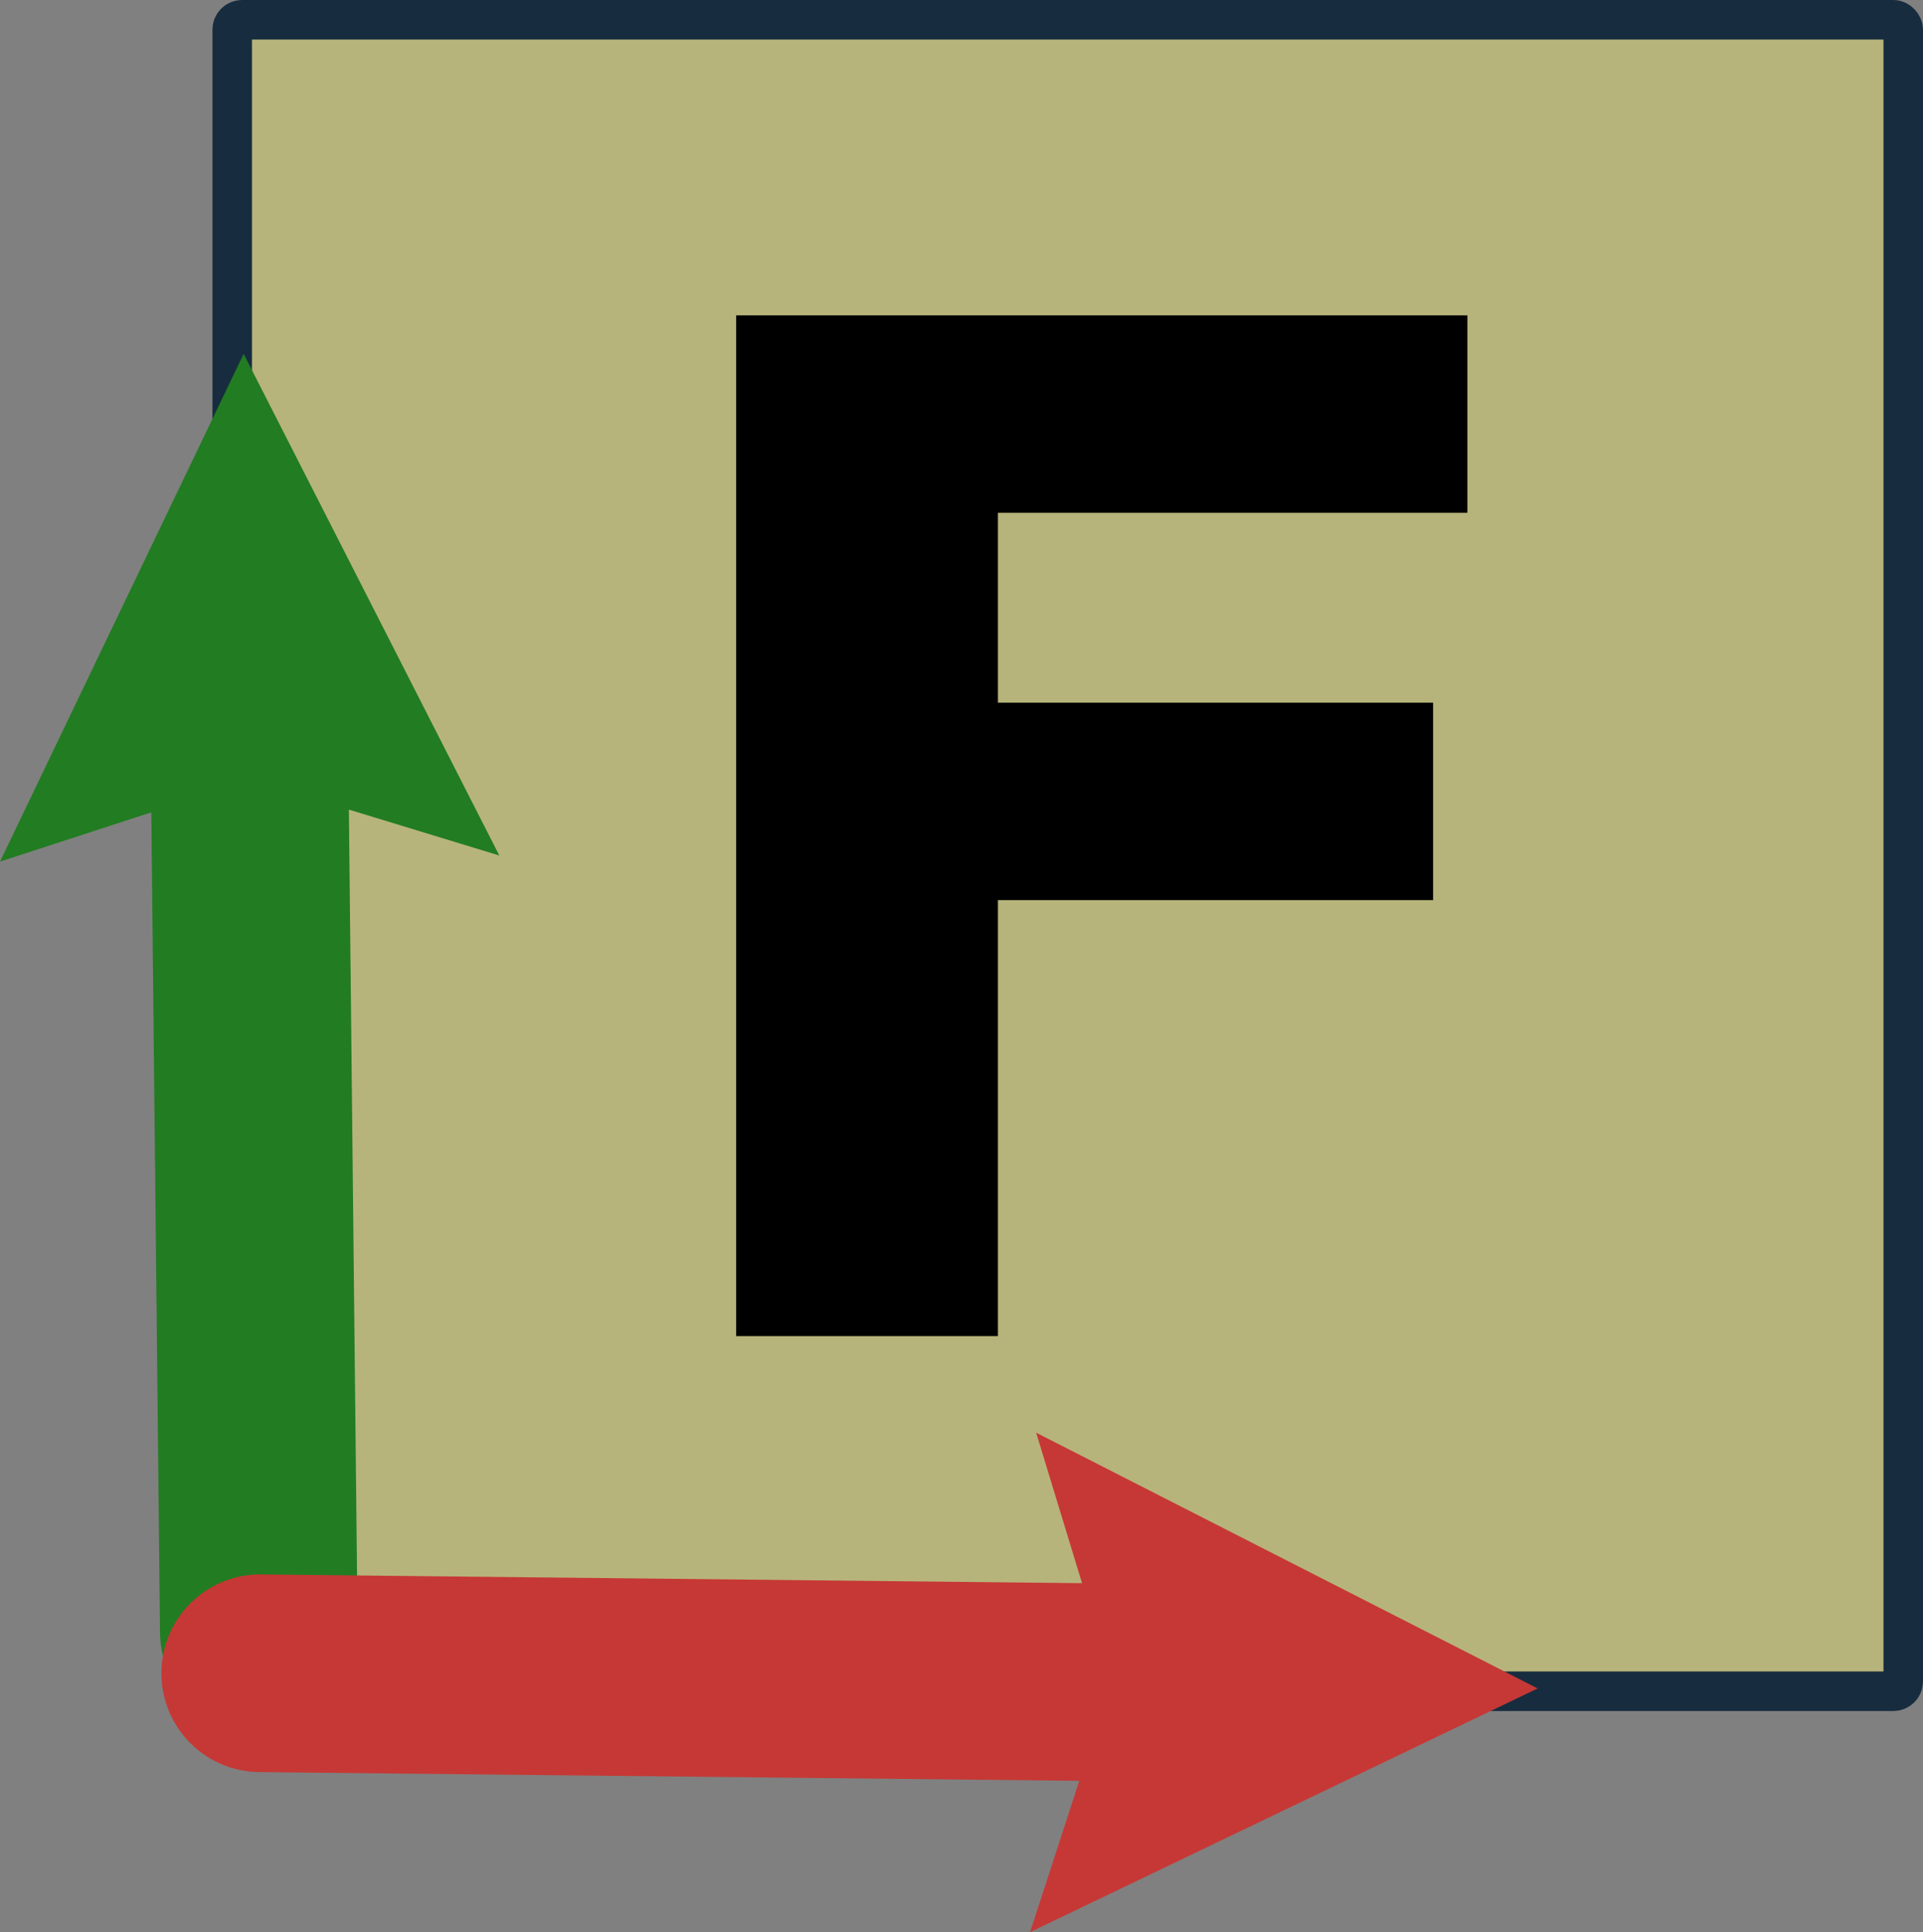
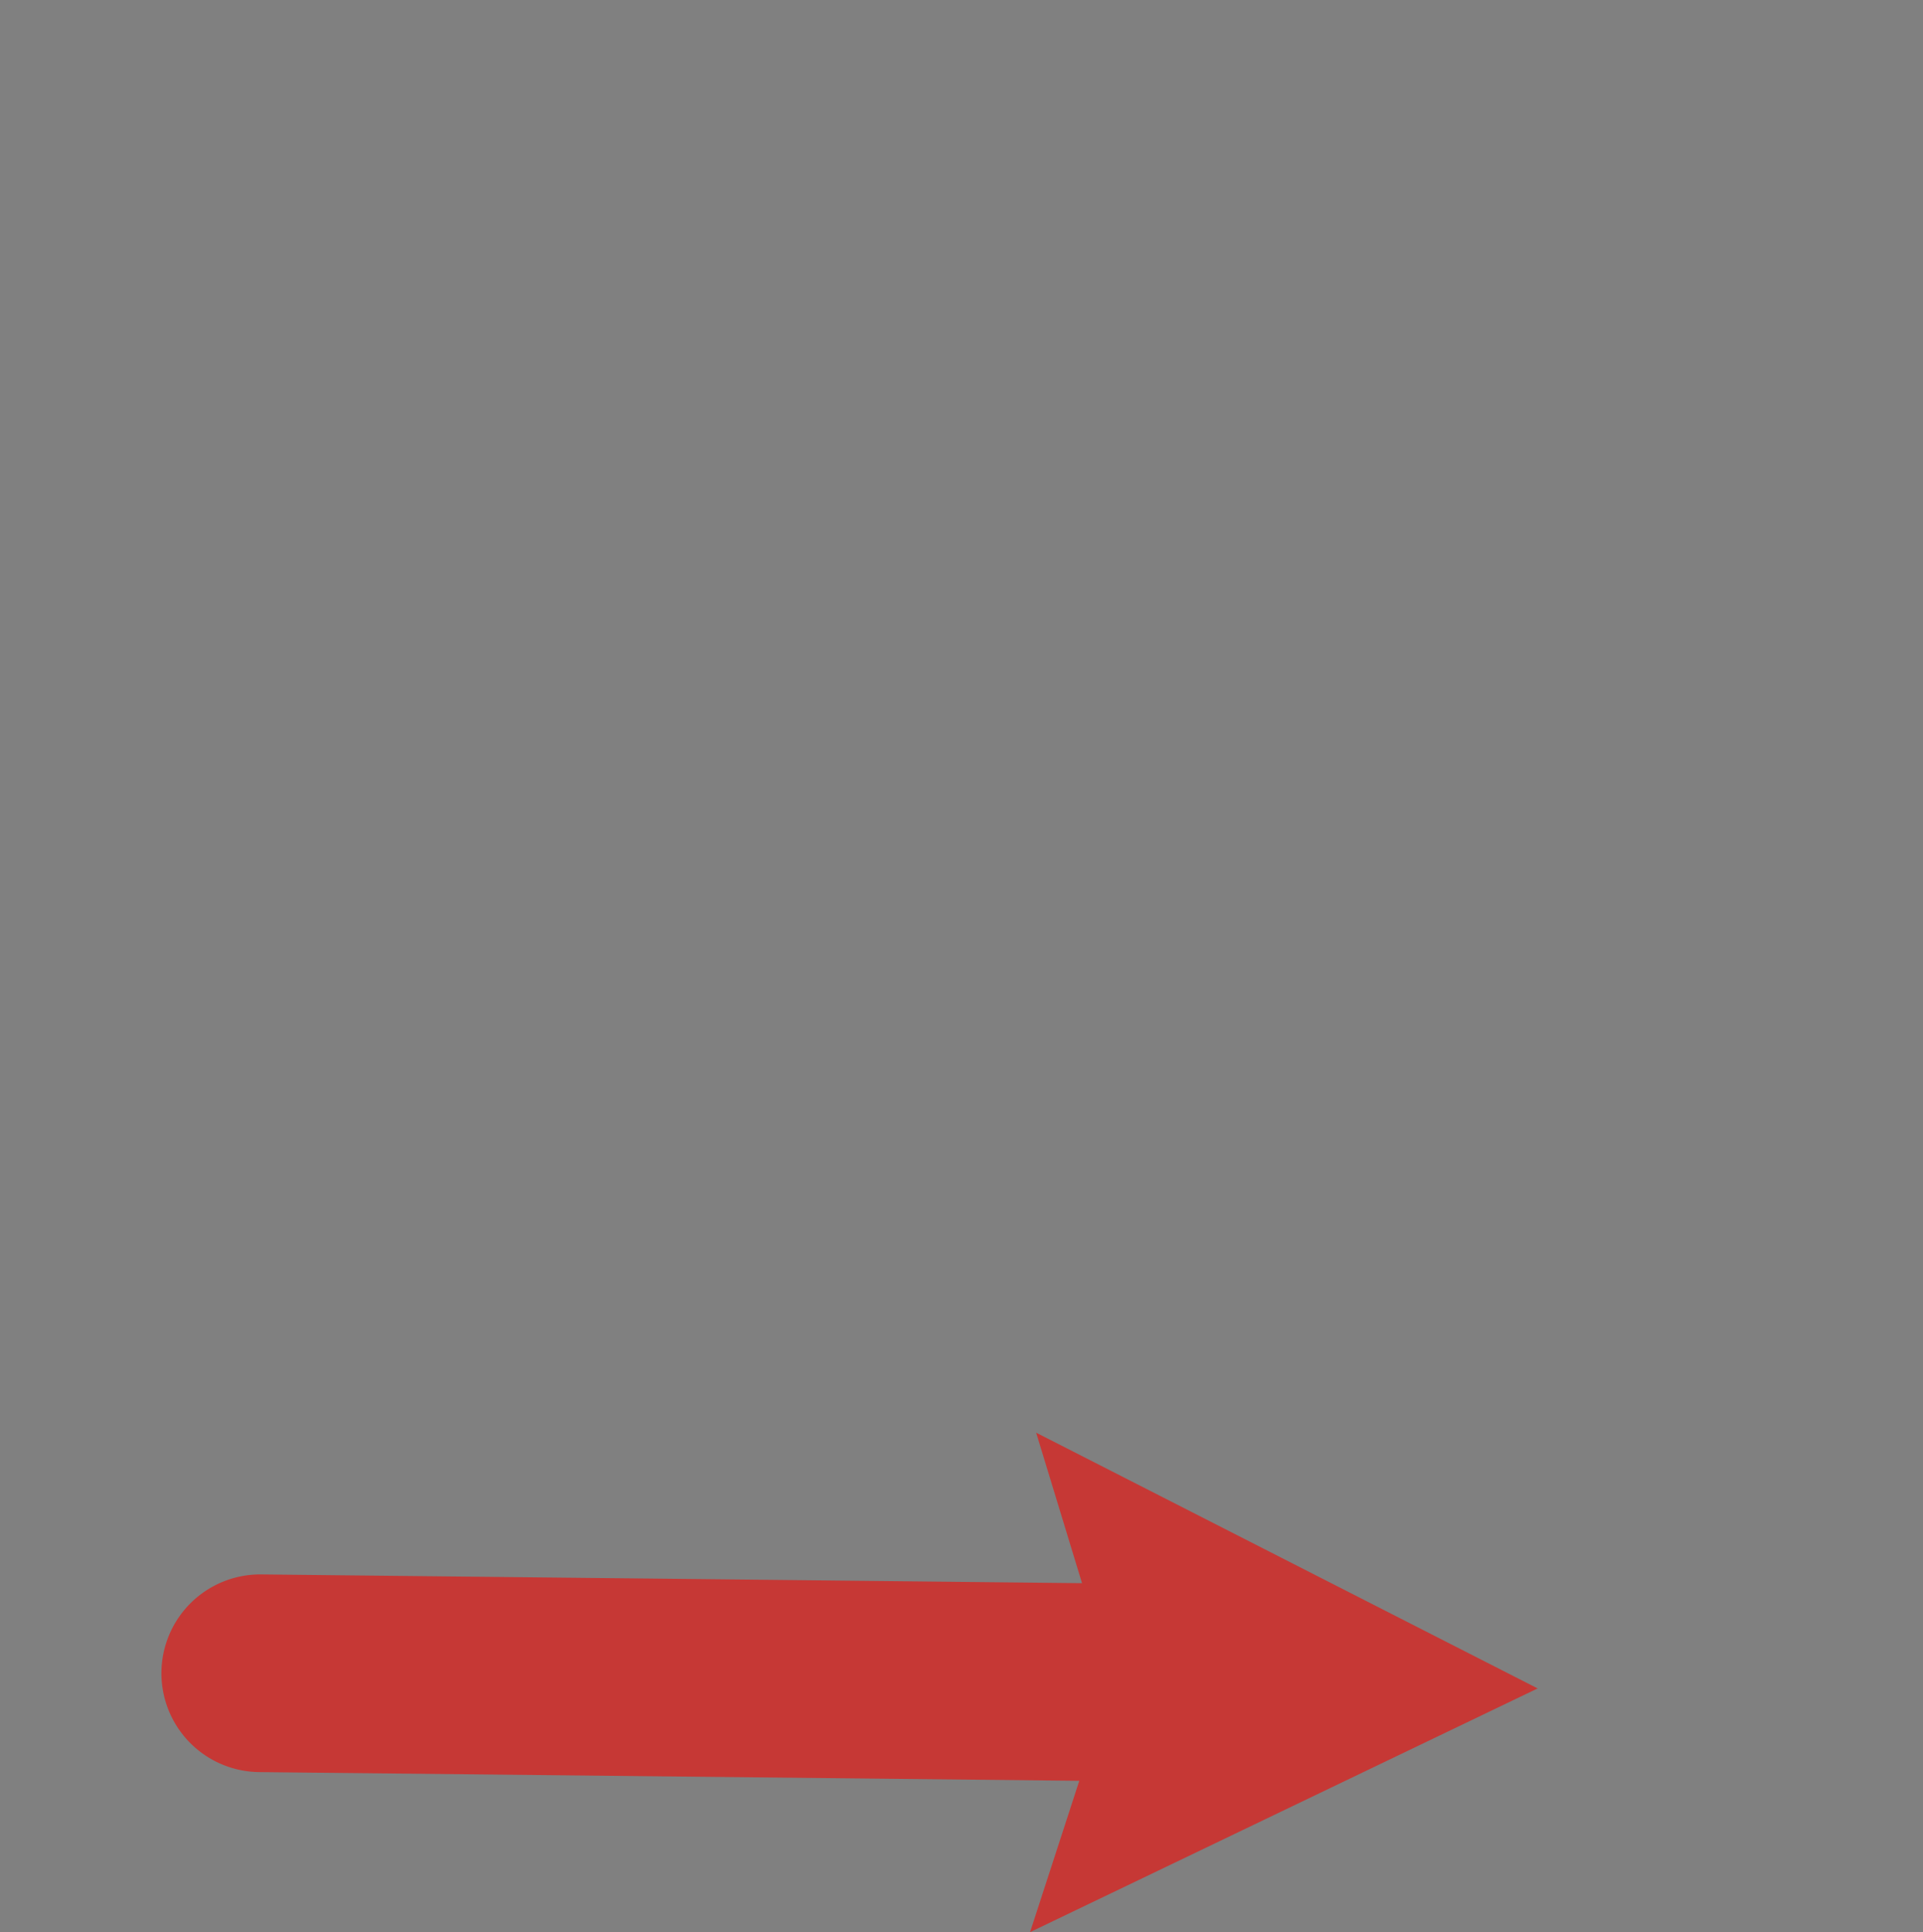
<svg xmlns="http://www.w3.org/2000/svg" width="97.315mm" height="97.75mm" viewBox="0 0 97.315 97.75" version="1.1" id="svg8111">
  <rect x="0" y="0" width="97.315" height="97.75" fill="#808080" stroke="none" />
  <defs id="defs8105" />
  <g id="layer1" transform="translate(10.38,-34.541)">
    <g aria-label="F" id="text7483-2" style="font-style:normal;font-weight:normal;font-size:71.027px;line-height:1.25;font-family:sans-serif;letter-spacing:0px;word-spacing:0px;fill:#000000;fill-opacity:1;stroke:none;stroke-width:1.776">
      <g id="g8734" transform="translate(368.257,437.826)">
-         <rect style="fill:#fff977;fill-opacity:0.435;stroke:#172c3f;stroke-width:2;stroke-linecap:round;stroke-linejoin:round;stroke-miterlimit:4;stroke-dasharray:none;stroke-opacity:1;paint-order:markers fill stroke" id="rect7479-7" width="84.564" height="84.564" x="-366.886" y="-402.285" rx="0.5" />
        <g aria-label="F" id="text7483-2-1" style="font-style:normal;font-weight:normal;font-size:71.027px;line-height:1.25;font-family:sans-serif;letter-spacing:0px;word-spacing:0px;fill:#000000;fill-opacity:1;stroke:none;stroke-width:1.776">
-           <path d="m -304.379,-377.342 h -23.757 v 9.607 h 22.023 v 9.988 h -22.023 v 22.057 h -13.248 v -51.64 h 37.005 z" style="font-style:normal;font-variant:normal;font-weight:bold;font-stretch:normal;font-family:sans-serif;-inkscape-font-specification:'sans-serif Bold';stroke-width:1.776" id="path8707" />
-         </g>
+           </g>
        <path style="color:#000000;font-style:normal;font-variant:normal;font-weight:normal;font-stretch:normal;font-size:medium;line-height:normal;font-family:sans-serif;font-variant-ligatures:normal;font-variant-position:normal;font-variant-caps:normal;font-variant-numeric:normal;font-variant-alternates:normal;font-variant-east-asian:normal;font-feature-settings:normal;font-variation-settings:normal;text-indent:0;text-align:start;text-decoration:none;text-decoration-line:none;text-decoration-style:solid;text-decoration-color:#000000;letter-spacing:normal;word-spacing:normal;text-transform:none;writing-mode:lr-tb;direction:ltr;text-orientation:mixed;dominant-baseline:auto;baseline-shift:baseline;text-anchor:start;white-space:normal;shape-padding:0;shape-margin:0;inline-size:0;clip-rule:nonzero;display:inline;overflow:visible;visibility:visible;isolation:auto;mix-blend-mode:normal;color-interpolation:sRGB;color-interpolation-filters:linearRGB;solid-color:#000000;solid-opacity:1;vector-effect:none;fill:#5daf55;fill-opacity:1;fill-rule:nonzero;stroke:none;stroke-width:4.625;stroke-linecap:round;stroke-linejoin:miter;stroke-miterlimit:4;stroke-dasharray:110.989, 110.989;stroke-dashoffset:0;stroke-opacity:1;color-rendering:auto;image-rendering:auto;shape-rendering:auto;text-rendering:auto;enable-background:accumulate;stop-color:#000000" d="m -282.322,-317.721 0.459,-43.169" id="path7836-3" />
-         <path id="path7867-0" style="color:#000000;font-style:normal;font-variant:normal;font-weight:normal;font-stretch:normal;font-size:medium;line-height:normal;font-family:sans-serif;font-variant-ligatures:normal;font-variant-position:normal;font-variant-caps:normal;font-variant-numeric:normal;font-variant-alternates:normal;font-variant-east-asian:normal;font-feature-settings:normal;font-variation-settings:normal;text-indent:0;text-align:start;text-decoration:none;text-decoration-line:none;text-decoration-style:solid;text-decoration-color:#000000;letter-spacing:normal;word-spacing:normal;text-transform:none;writing-mode:lr-tb;direction:ltr;text-orientation:mixed;dominant-baseline:auto;baseline-shift:baseline;text-anchor:start;white-space:normal;shape-padding:0;shape-margin:0;inline-size:0;clip-rule:nonzero;display:inline;overflow:visible;visibility:visible;isolation:auto;mix-blend-mode:normal;color-interpolation:sRGB;color-interpolation-filters:linearRGB;solid-color:#000000;solid-opacity:1;vector-effect:none;fill:#227c22;fill-opacity:1;fill-rule:nonzero;stroke:none;stroke-width:10;stroke-linecap:round;stroke-linejoin:miter;stroke-miterlimit:4;stroke-dasharray:240, 240;stroke-dashoffset:0;stroke-opacity:1;color-rendering:auto;image-rendering:auto;shape-rendering:auto;text-rendering:auto;enable-background:accumulate;stop-color:#000000" d="m -378.637,-359.695 7.657,-2.491 0.441,41.501 a 5,5 0 0 0 5.053,4.947 5,5 0 0 0 4.947,-5.055 l -0.443,-41.532 7.614,2.322 -12.939,-25.381 z" />
        <path id="path7867-4-4" style="color:#000000;font-style:normal;font-variant:normal;font-weight:normal;font-stretch:normal;font-size:medium;line-height:normal;font-family:sans-serif;font-variant-ligatures:normal;font-variant-position:normal;font-variant-caps:normal;font-variant-numeric:normal;font-variant-alternates:normal;font-variant-east-asian:normal;font-feature-settings:normal;font-variation-settings:normal;text-indent:0;text-align:start;text-decoration:none;text-decoration-line:none;text-decoration-style:solid;text-decoration-color:#000000;letter-spacing:normal;word-spacing:normal;text-transform:none;writing-mode:lr-tb;direction:ltr;text-orientation:mixed;dominant-baseline:auto;baseline-shift:baseline;text-anchor:start;white-space:normal;shape-padding:0;shape-margin:0;inline-size:0;clip-rule:nonzero;display:inline;overflow:visible;visibility:visible;isolation:auto;mix-blend-mode:normal;color-interpolation:sRGB;color-interpolation-filters:linearRGB;solid-color:#000000;solid-opacity:1;vector-effect:none;fill:#c63835;fill-opacity:1;fill-rule:nonzero;stroke:none;stroke-width:10;stroke-linecap:round;stroke-linejoin:miter;stroke-miterlimit:4;stroke-dasharray:240, 240;stroke-dashoffset:0;stroke-opacity:1;color-rendering:auto;image-rendering:auto;shape-rendering:auto;text-rendering:auto;enable-background:accumulate;stop-color:#000000" d="m -326.51,-305.534 2.491,-7.657 -41.501,-0.441 a 5,5 0 0 1 -4.947,-5.053 5,5 0 0 1 5.055,-4.947 l 41.532,0.443 -2.322,-7.614 25.381,12.939 z" />
      </g>
    </g>
  </g>
</svg>